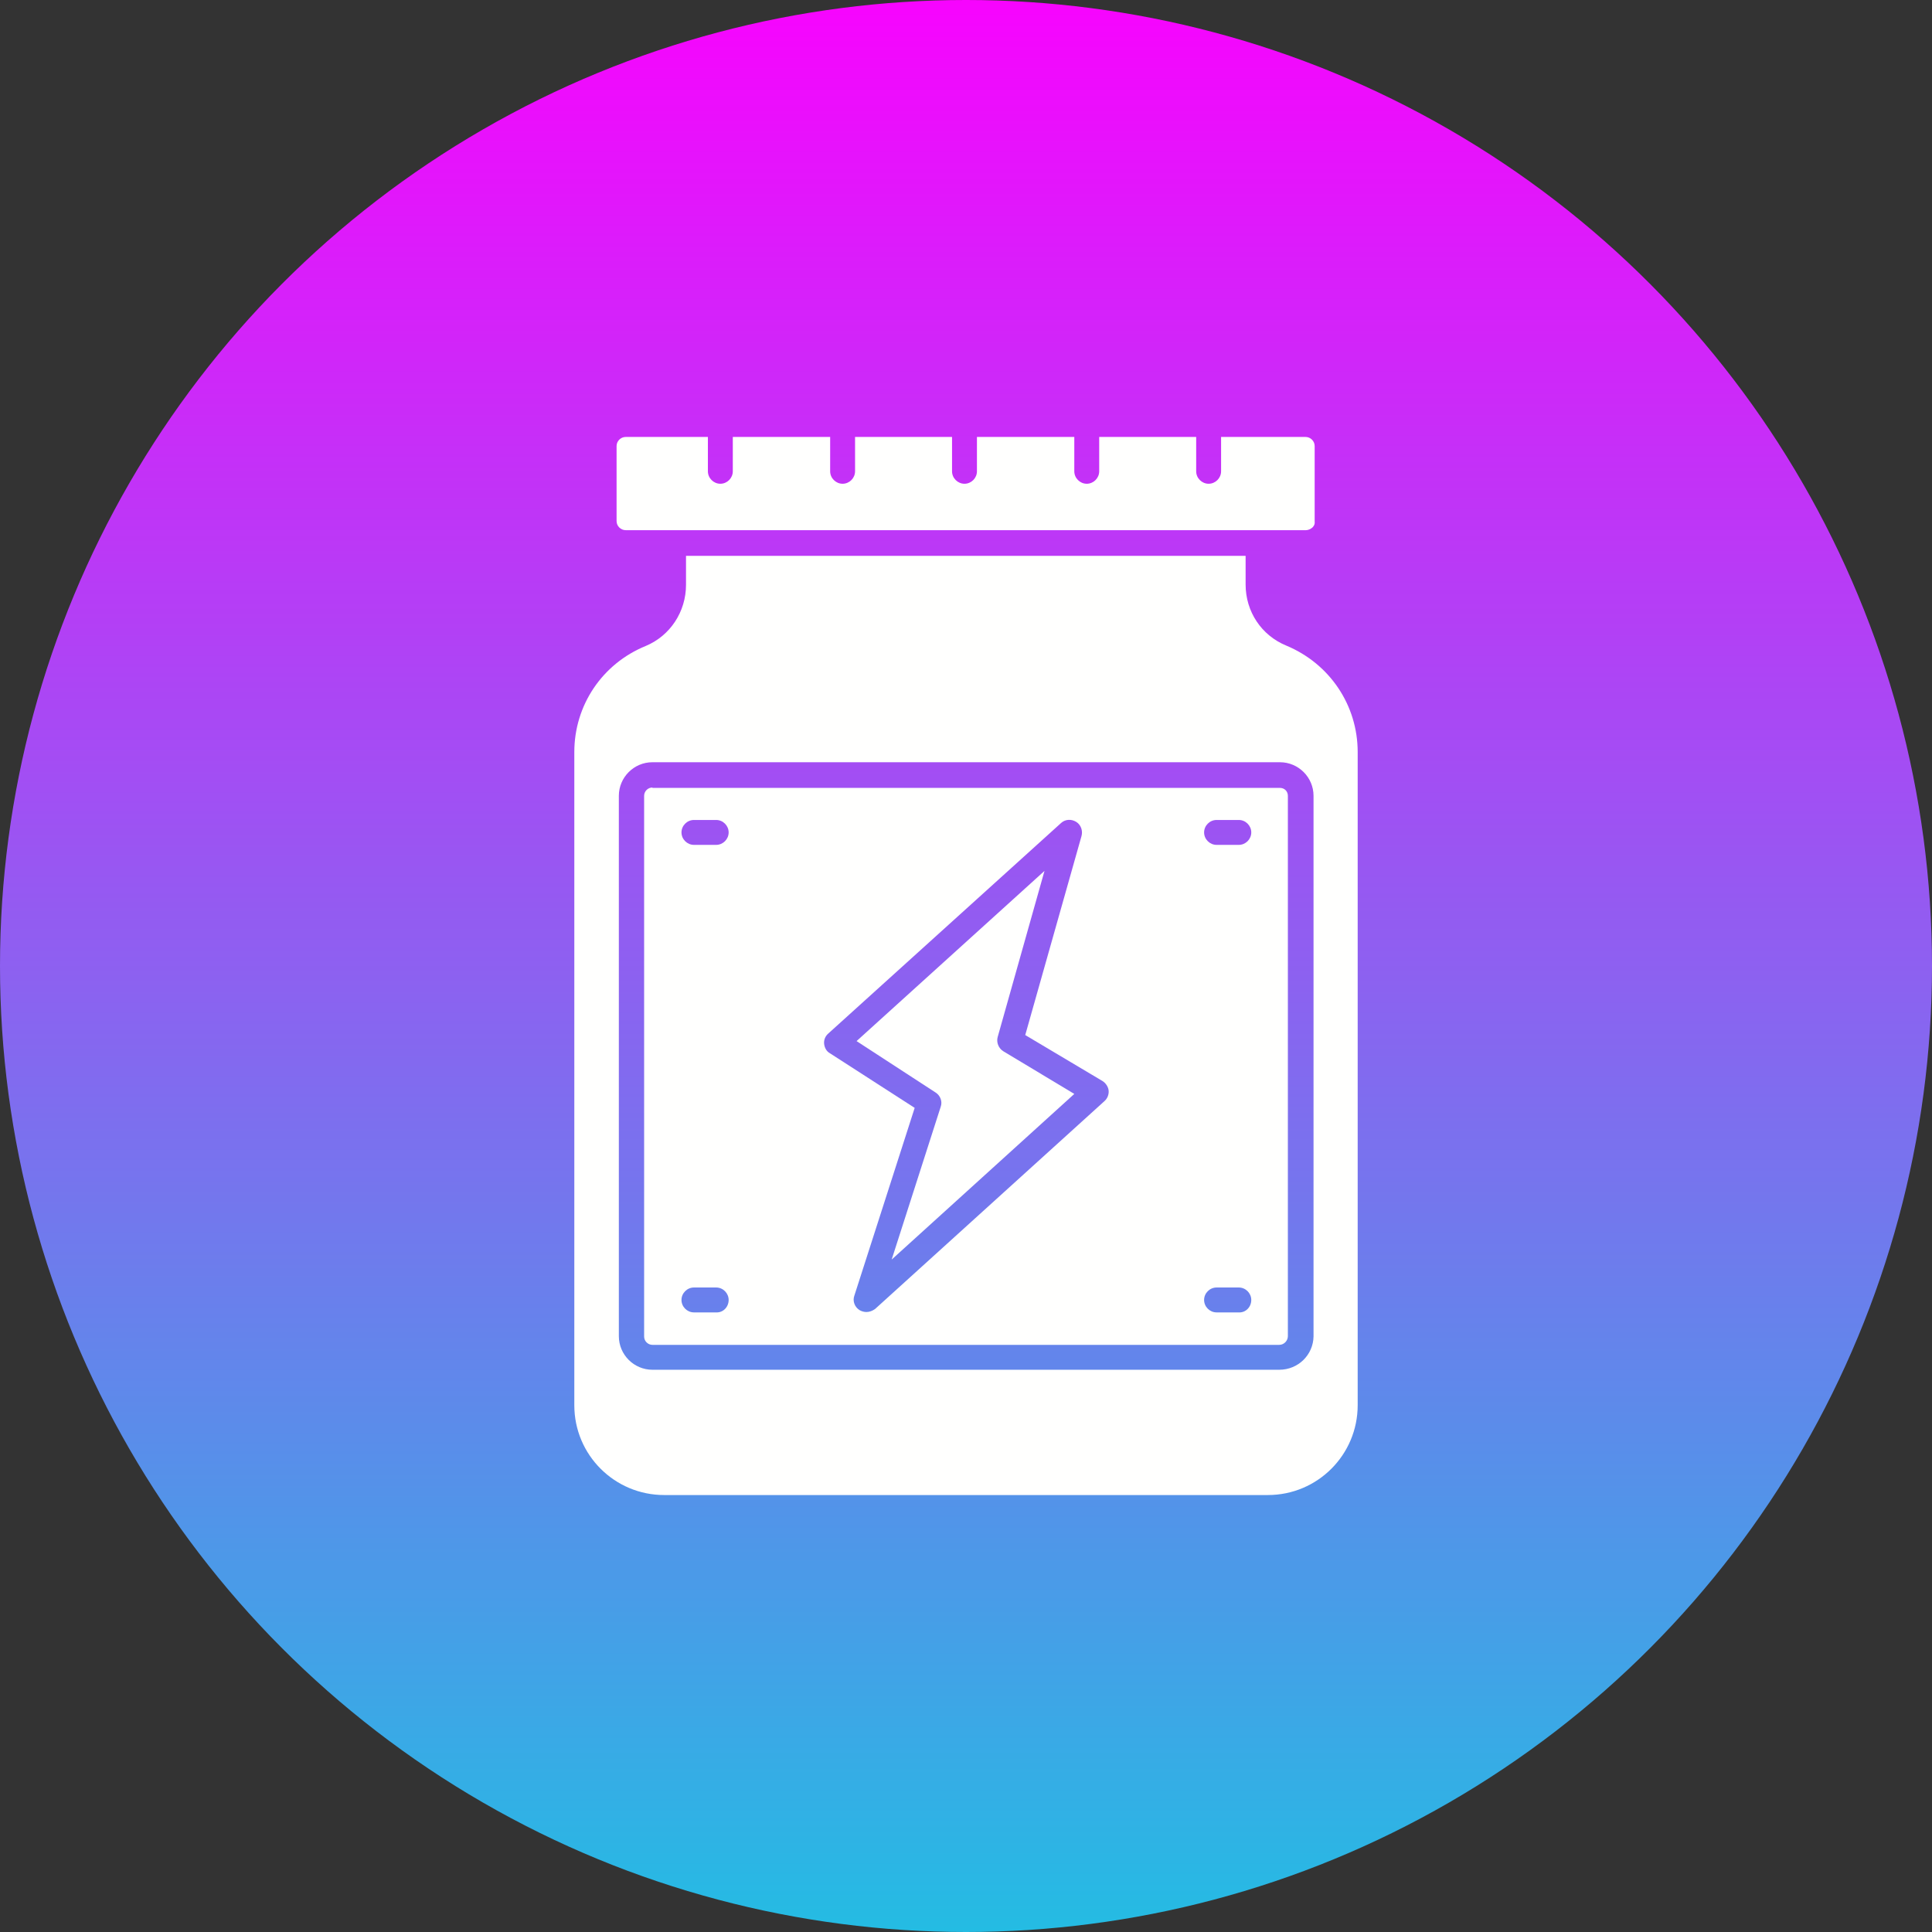
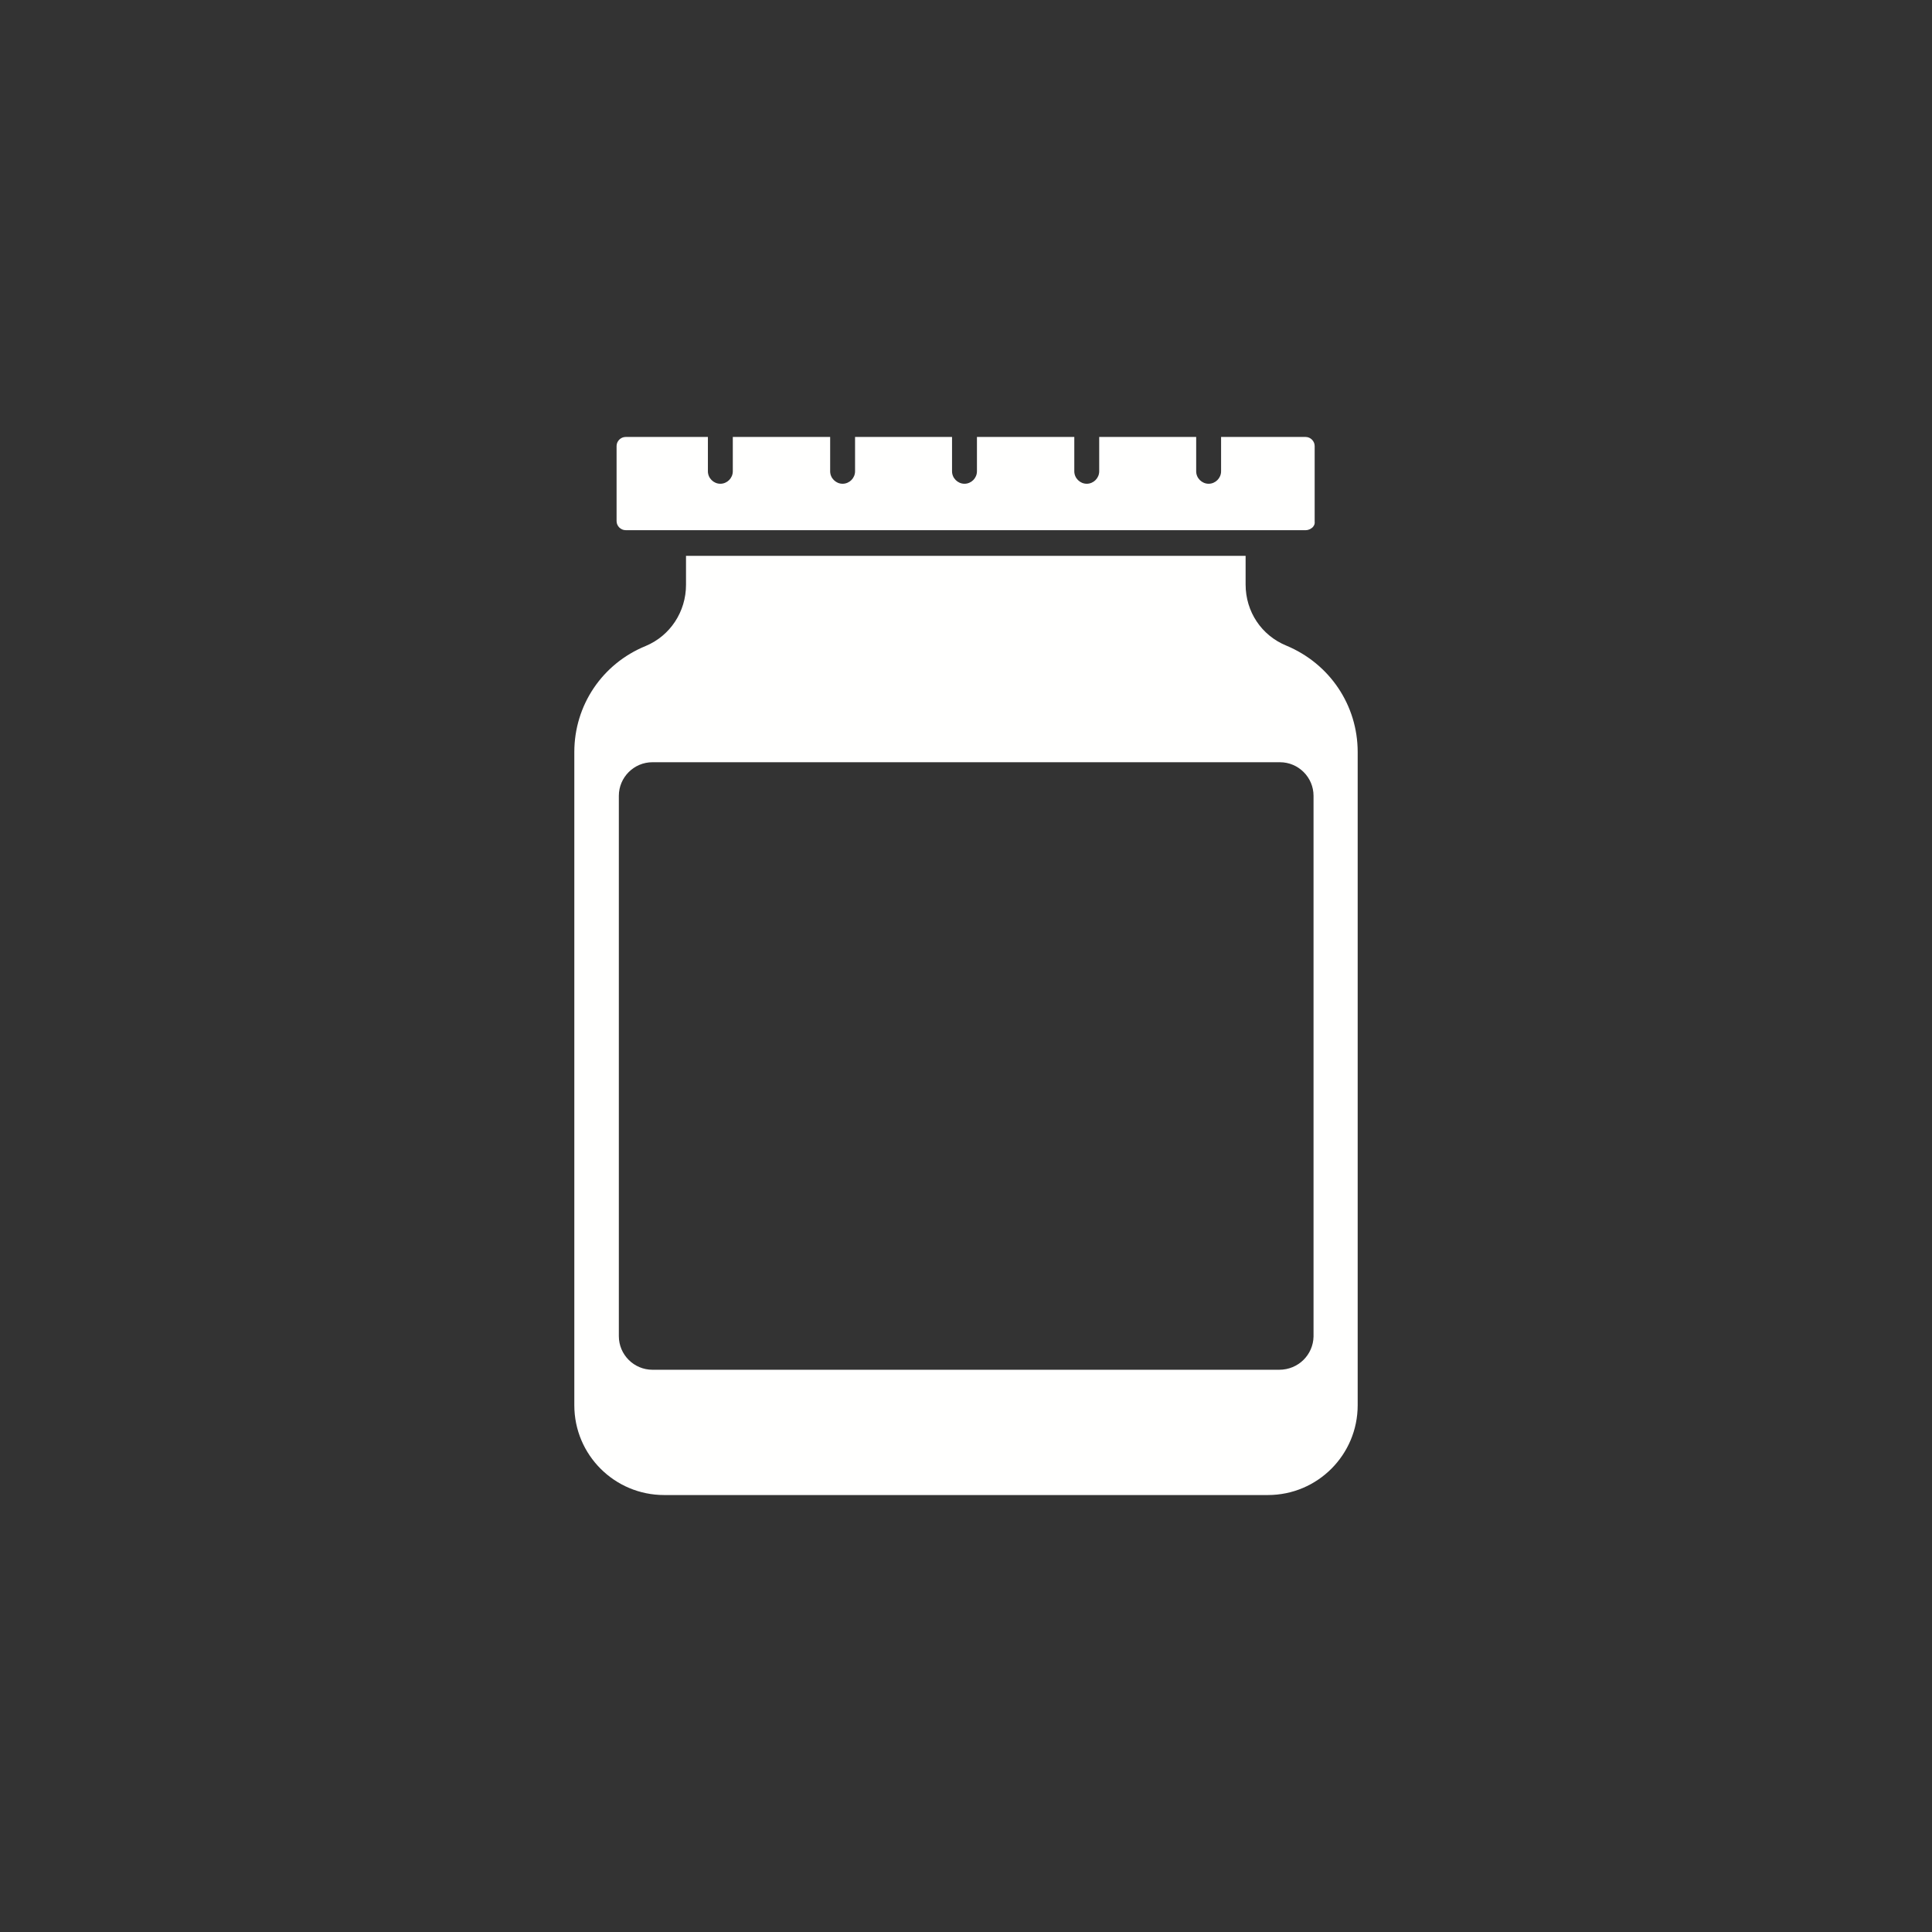
<svg xmlns="http://www.w3.org/2000/svg" id="Layer_1" viewBox="0 0 512 512">
  <rect x="0" y="0" width="512" height="512" fill="#333333" stroke="none" />
  <linearGradient id="SVGID_1_" gradientUnits="userSpaceOnUse" x1="256" x2="256" y1="0" y2="512">
    <stop offset="0" stop-color="#f704fe" />
    <stop offset="1" stop-color="#24bce3" />
  </linearGradient>
-   <circle cx="256" cy="256" fill="url(#SVGID_1_)" r="256" />
  <g>
    <g>
      <g>
        <g>
          <g id="XMLID_1_" fill="#fffffe">
            <path d="m359.8 199.3v173.1c0 13.1-10.6 23.8-23.8 23.8h-160c-13.1 0-23.8-10.6-23.8-23.8v-173.1c0-12.4 7.4-23.4 18.9-28.1 6.5-2.7 10.7-9.1 10.7-16.2v-7.7h148.3v7.6c0 7.2 4.2 13.5 10.8 16.2 11.5 4.8 18.9 15.8 18.9 28.2zm-11.7 154.9v-143.3c0-4.9-4-8.9-8.9-8.9h-166.3c-4.9 0-8.9 4-8.9 8.9v143.2c0 4.9 4 8.9 8.9 8.9h166.1c5.1 0 9-4 9.1-8.8z" />
            <path d="m348.4 138.2c.1.8-.3 1.3-.6 1.6-.5.4-1.1.7-1.7.7h-12.6-155.1-12.6c-1.3 0-2.4-1.1-2.4-2.4v-19.9c0-1.3 1.1-2.4 2.4-2.4h21.8v9.1c0 1.8 1.5 3.3 3.3 3.3s3.3-1.5 3.3-3.3v-9.1h25.8v9.1c0 1.8 1.5 3.3 3.3 3.3s3.3-1.5 3.3-3.3v-9.1h25.7v9.1c0 1.8 1.5 3.3 3.3 3.3s3.3-1.5 3.3-3.3v-9.1h25.8v9.1c0 1.8 1.5 3.3 3.3 3.3s3.3-1.5 3.3-3.3v-9.1h25.7v9.1c0 1.8 1.5 3.3 3.3 3.3s3.3-1.5 3.3-3.3v-9.1h22.4c1.3 0 2.4 1.1 2.4 2.4z" />
-             <path d="m284.7 289.9-48.4 43.9 13-40.5c.5-1.4-.1-3-1.4-3.8l-20.9-13.6 49.8-45.1-12.4 44c-.4 1.4.2 3 1.5 3.8z" />
-             <path d="m341.3 210.9v143.2c0 1.2-1 2.3-2.3 2.3h-166.1c-1.2 0-2.2-1-2.2-2.2v-143.3c0-1.2 1-2.2 2.2-2.2v.1h166.3c1.2 0 2.1.9 2.1 2.1zm-9.7 9.7c0-1.8-1.5-3.3-3.3-3.3h-5.9c-1.8 0-3.3 1.5-3.3 3.3s1.5 3.3 3.3 3.3h5.9c1.8 0 3.3-1.5 3.3-3.3zm0 123.9c0-1.8-1.5-3.3-3.3-3.3h-5.9c-1.8 0-3.3 1.5-3.3 3.3s1.5 3.3 3.3 3.3h5.9c1.8.1 3.3-1.4 3.3-3.3zm-38.9-52.7c.8-.7 1.2-1.8 1.1-2.8s-.8-2-1.6-2.5l-20.5-12.2 14.9-52.7c.4-1.4-.1-3-1.4-3.8s-2.9-.7-4 .3l-61.7 55.8c-.8.7-1.2 1.7-1.1 2.7s.6 2 1.5 2.5l22.5 14.5-16 49.8c-.5 1.4.1 3 1.4 3.8.5.3 1.2.5 1.8.5.8 0 1.6-.3 2.3-.8zm-99.6-71.2c0-1.8-1.5-3.3-3.3-3.3h-5.9c-1.8 0-3.3 1.5-3.3 3.3s1.5 3.3 3.3 3.3h5.9c1.8 0 3.3-1.5 3.3-3.3zm0 123.9c0-1.8-1.5-3.3-3.3-3.3h-5.9c-1.8 0-3.3 1.5-3.3 3.3s1.5 3.3 3.3 3.3h5.9c1.8.1 3.3-1.4 3.3-3.3z" />
          </g>
        </g>
      </g>
    </g>
  </g>
</svg>